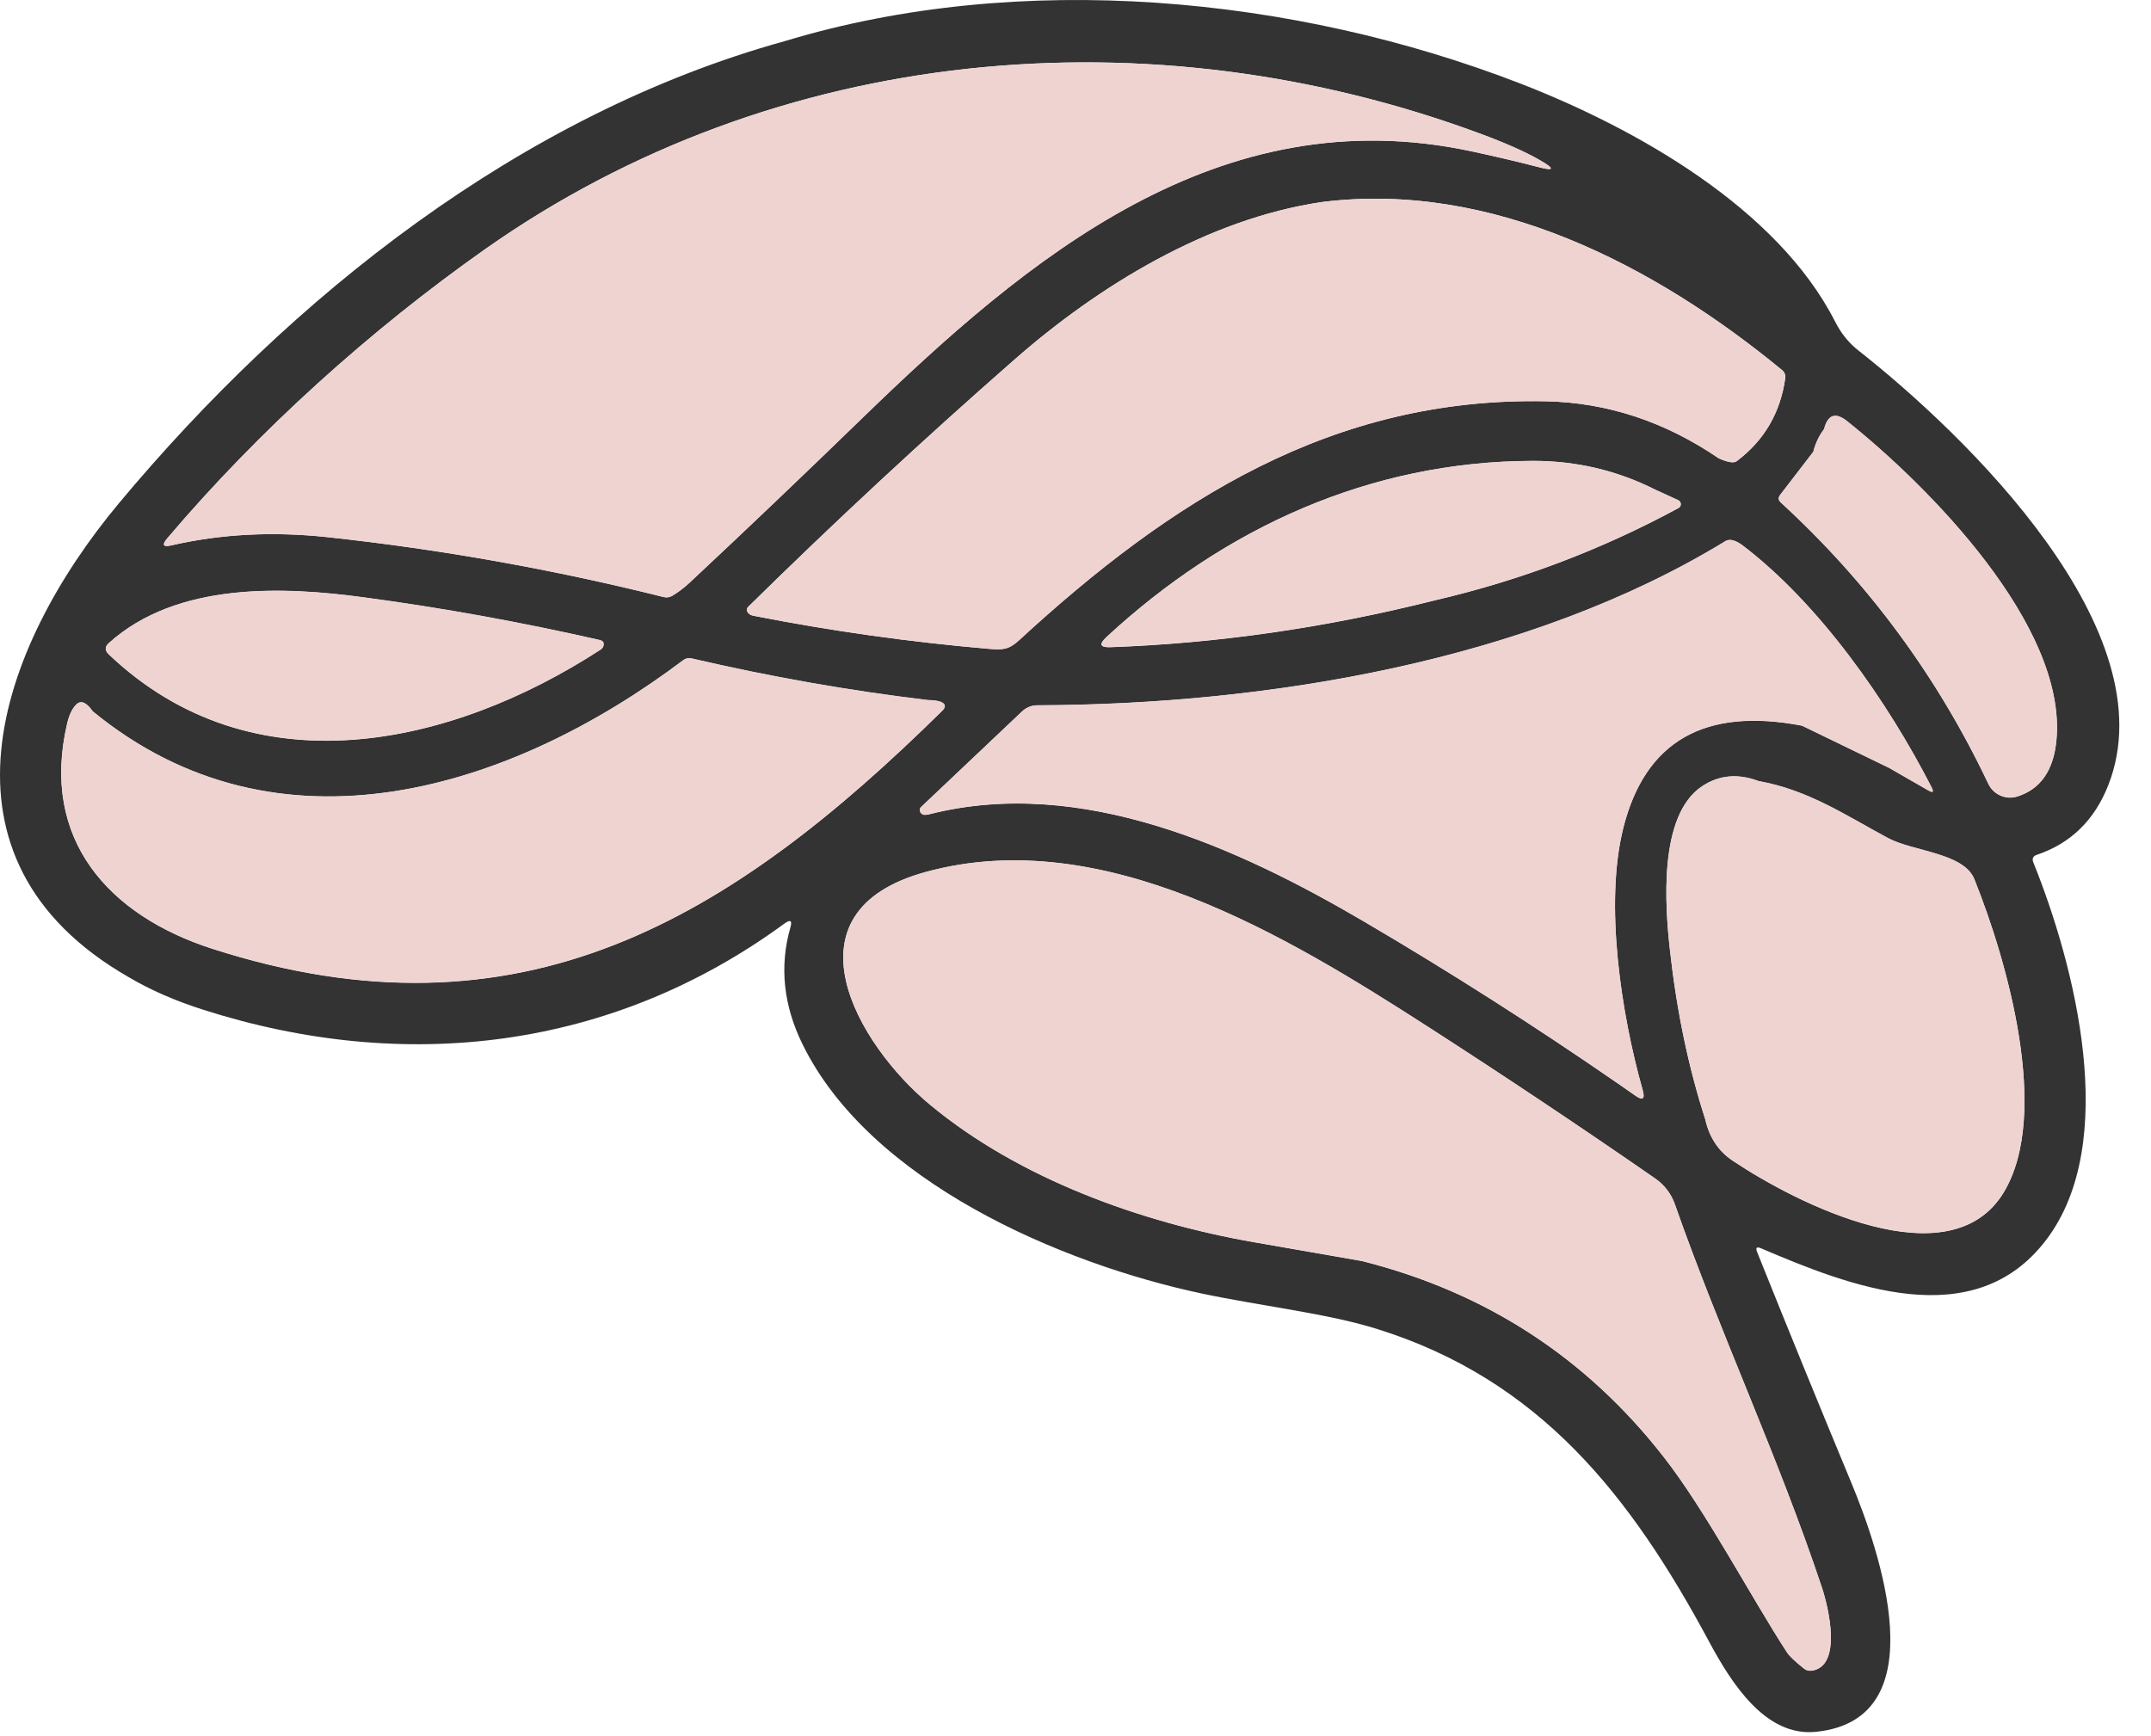
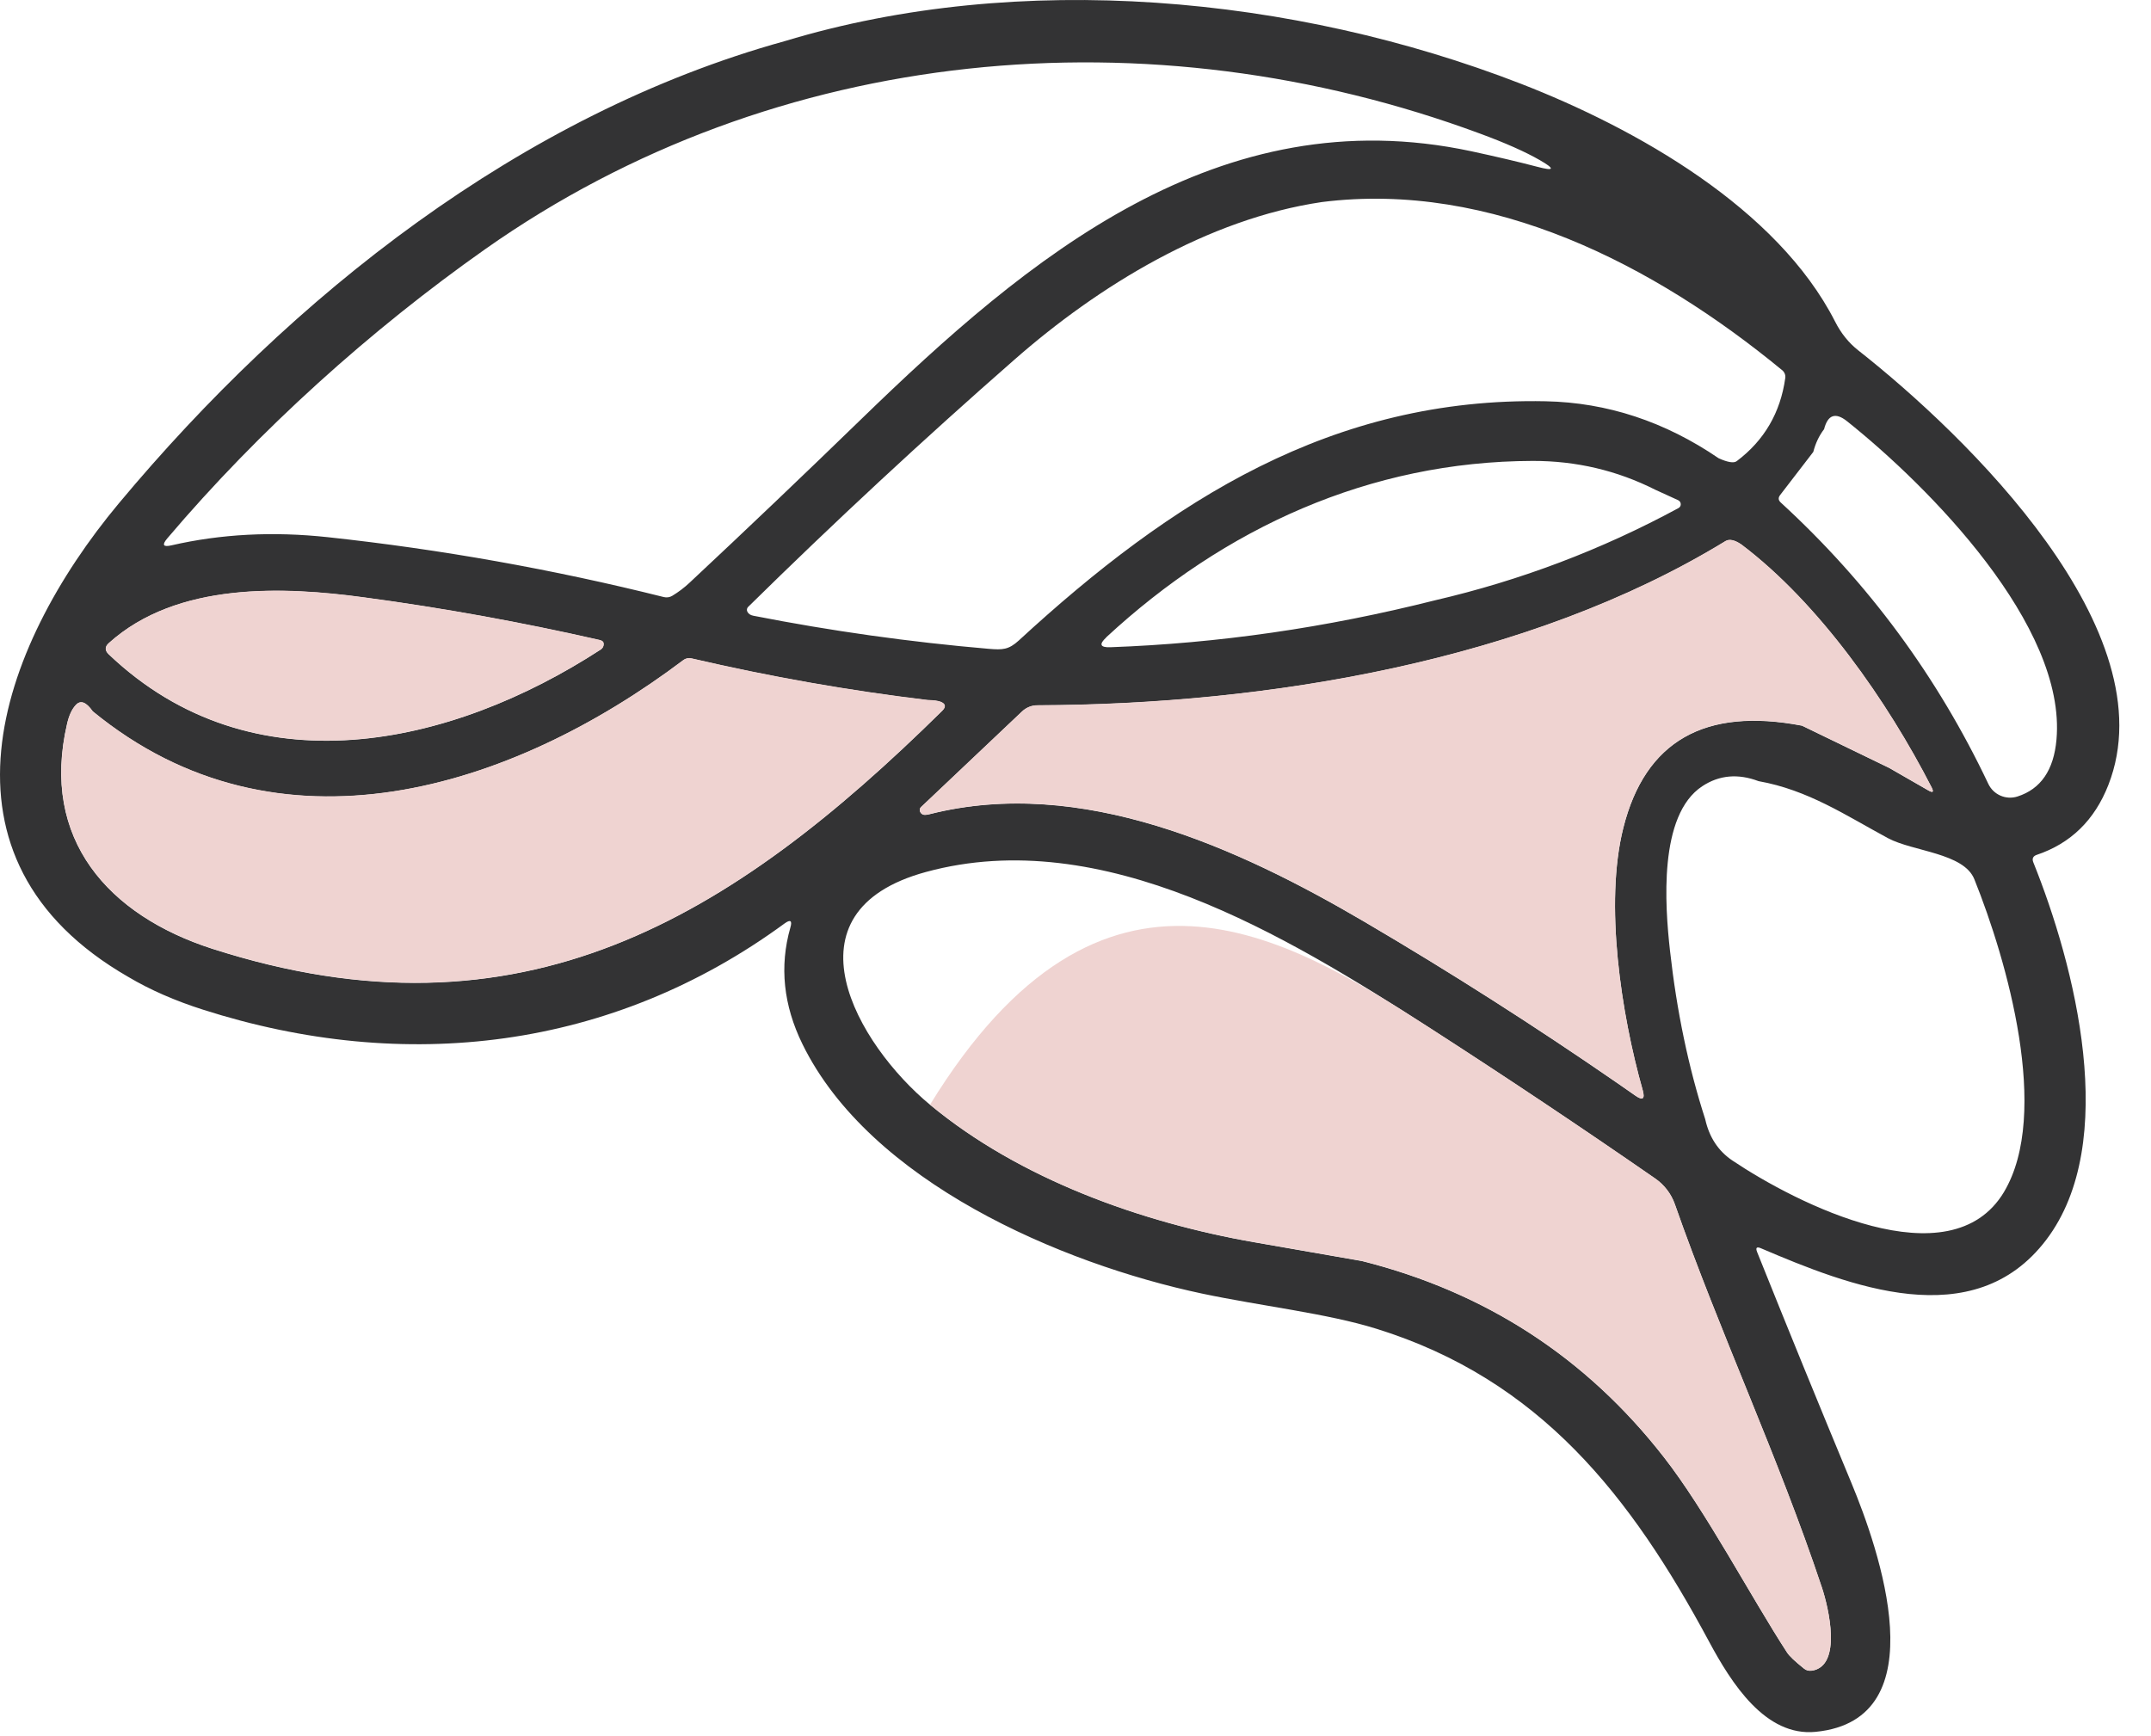
<svg xmlns="http://www.w3.org/2000/svg" width="57" height="46" viewBox="0 0 57 46" fill="none">
  <path d="M53.966 22.659C54.871 22.356 55.505 21.738 55.87 20.805C57.464 16.729 52.11 11.542 49.24 9.284C48.988 9.085 48.785 8.832 48.629 8.524C47.099 5.518 43.358 3.405 40.288 2.214C34.289 -0.11 27.036 -0.799 20.796 1.09C13.804 3.025 7.726 7.854 3.147 13.343C-0.061 17.19 -2.039 22.768 3.405 25.895C3.977 26.234 4.634 26.522 5.377 26.759C10.729 28.472 16.219 27.826 20.788 24.477C20.946 24.362 20.999 24.398 20.944 24.584C20.651 25.613 20.76 26.645 21.266 27.676C23.05 31.314 28.096 33.489 31.865 34.287C33.397 34.611 35.181 34.812 36.477 35.218C40.817 36.568 43.222 39.66 45.29 43.51C45.885 44.618 46.785 46.032 48.113 45.9C51.384 45.58 49.779 41.033 49.062 39.306C48.219 37.277 47.385 35.235 46.562 33.182C46.517 33.069 46.551 33.035 46.664 33.084C48.986 34.074 52.297 35.399 54.224 32.86C56.19 30.269 54.978 25.576 53.881 22.854C53.843 22.756 53.874 22.691 53.971 22.657L53.966 22.659ZM47.227 9.811C47.289 9.864 47.321 9.943 47.308 10.022C47.18 10.936 46.753 11.672 46.022 12.222C45.947 12.28 45.787 12.255 45.544 12.146C44.12 11.174 42.592 10.669 40.96 10.635C35.309 10.52 31.031 13.262 27 16.973C26.727 17.224 26.562 17.226 26.21 17.197C24.111 17.017 22.03 16.725 19.962 16.319C19.883 16.303 19.83 16.268 19.802 16.207C19.783 16.166 19.793 16.119 19.823 16.087C22.12 13.827 24.473 11.642 26.882 9.532C29.102 7.583 32.002 5.801 35.03 5.355C39.53 4.788 43.845 7.028 47.223 9.809L47.227 9.811ZM43.531 28.897C43.595 29.131 43.531 29.176 43.331 29.036L42.853 28.703C40.67 27.196 38.438 25.771 36.159 24.433C32.8 22.461 28.649 20.57 24.648 21.576C24.554 21.601 24.49 21.605 24.454 21.588C24.373 21.552 24.347 21.449 24.405 21.394L27.083 18.859C27.194 18.754 27.337 18.695 27.489 18.695C33.57 18.677 40.508 17.532 45.725 14.343C45.827 14.282 45.968 14.311 46.148 14.435C48.205 15.989 50.021 18.594 51.188 20.873C51.248 20.993 51.222 21.02 51.103 20.952L50.061 20.353L47.752 19.234C45.175 18.741 43.595 19.644 43.017 21.942C42.511 23.953 42.959 26.876 43.531 28.897ZM29.313 16.892C32.448 13.989 36.3 12.227 40.616 12.216C41.766 12.214 42.849 12.468 43.864 12.98L44.47 13.257C44.558 13.298 44.564 13.422 44.477 13.467C42.435 14.572 40.288 15.385 38.028 15.91C35.139 16.639 32.273 17.051 29.422 17.154C29.153 17.163 29.117 17.077 29.315 16.894L29.313 16.892ZM4.431 14.271C6.883 11.38 9.836 8.733 12.854 6.606C20.572 1.166 30.493 0.306 39.223 3.542C39.887 3.787 40.414 4.02 40.804 4.244C41.216 4.481 41.194 4.542 40.732 4.419C40.236 4.289 39.654 4.152 38.99 4.009C32.298 2.579 27.239 6.821 22.821 11.11C21.317 12.57 19.802 14.015 18.272 15.445C18.131 15.577 17.979 15.692 17.813 15.792C17.745 15.833 17.664 15.842 17.589 15.824C14.655 15.09 11.687 14.561 8.684 14.237C7.233 14.081 5.853 14.152 4.542 14.454C4.322 14.504 4.286 14.444 4.431 14.271ZM2.884 17.045C4.696 15.412 7.54 15.549 9.645 15.835C11.742 16.115 13.821 16.494 15.886 16.964C15.95 16.979 15.987 17.005 15.993 17.045C16.004 17.113 15.976 17.179 15.918 17.216C11.947 19.8 6.687 20.969 2.878 17.34C2.775 17.239 2.775 17.141 2.884 17.045ZM5.622 25.146C2.88 24.262 1.064 22.25 1.777 19.186C1.828 18.961 1.907 18.793 2.011 18.684C2.135 18.552 2.283 18.607 2.457 18.855C7.368 22.886 13.537 20.942 18.106 17.498C18.17 17.45 18.251 17.434 18.327 17.453C20.395 17.935 22.48 18.304 24.582 18.556C24.738 18.558 24.851 18.575 24.923 18.601C25.056 18.654 25.073 18.731 24.972 18.835C19.367 24.36 13.806 27.779 5.622 25.146ZM48.275 42.063C48.459 42.612 48.823 44.159 48.011 44.28C47.934 44.291 47.865 44.274 47.804 44.225C47.567 44.035 47.413 43.892 47.349 43.788C46.406 42.338 45.193 40.029 44.088 38.617C42.031 35.979 39.364 34.247 36.092 33.423C36.09 33.423 35.138 33.257 33.244 32.926C30.245 32.403 27.021 31.25 24.646 29.281C22.717 27.685 20.666 24.164 24.539 23.11C29.212 21.836 34.086 24.798 37.857 27.226C39.893 28.538 41.895 29.874 43.864 31.238C44.105 31.406 44.287 31.645 44.383 31.919C45.575 35.322 47.125 38.613 48.275 42.065V42.063ZM53.106 31.59C51.679 33.974 47.59 31.887 45.91 30.76C45.537 30.51 45.294 30.145 45.187 29.663C44.743 28.289 44.432 26.799 44.253 25.19C44.122 24.015 43.941 21.605 45.11 20.837C45.559 20.541 46.056 20.498 46.6 20.703C47.914 20.937 48.909 21.61 50.031 22.215C50.693 22.57 52.039 22.604 52.319 23.304C53.181 25.446 54.348 29.511 53.104 31.592L53.106 31.59ZM53.462 21.11C53.157 21.208 52.825 21.065 52.688 20.773C51.341 17.933 49.51 15.447 47.187 13.317C47.123 13.257 47.118 13.193 47.17 13.123L48.051 11.977C48.111 11.744 48.207 11.544 48.337 11.375C48.435 10.991 48.64 10.921 48.945 11.164C51.102 12.884 54.766 16.578 54.495 19.604C54.423 20.412 54.079 20.912 53.462 21.11Z" fill="#333334" />
-   <path d="M54.495 19.599C54.423 20.406 54.079 20.907 53.462 21.104C53.157 21.202 52.825 21.059 52.688 20.767C51.341 17.927 49.51 15.442 47.187 13.311C47.123 13.251 47.118 13.187 47.17 13.117L48.051 11.971C48.111 11.738 48.207 11.539 48.337 11.369C48.435 10.985 48.64 10.916 48.945 11.158C51.102 12.878 54.766 16.573 54.495 19.599Z" fill="#EFD3D1" />
-   <path d="M53.106 31.586C51.679 33.971 47.59 31.884 45.91 30.756C45.537 30.506 45.294 30.141 45.187 29.659C44.743 28.285 44.432 26.795 44.253 25.186C44.122 24.012 43.941 21.601 45.11 20.833C45.559 20.538 46.056 20.494 46.6 20.699C47.914 20.933 48.909 21.607 50.031 22.21C50.693 22.566 52.039 22.6 52.319 23.3C53.181 25.442 54.348 29.507 53.104 31.588L53.106 31.586Z" fill="#EFD3D1" />
-   <path d="M48.012 44.276C47.934 44.287 47.865 44.27 47.805 44.221C47.568 44.031 47.413 43.888 47.349 43.785C46.406 42.334 45.193 40.025 44.088 38.614C42.031 35.975 39.364 34.244 36.092 33.419C36.09 33.419 35.138 33.254 33.244 32.923C30.245 32.4 27.021 31.246 24.646 29.277C22.717 27.682 20.666 24.161 24.539 23.107C29.212 21.833 34.086 24.795 37.857 27.222C39.893 28.534 41.895 29.87 43.864 31.235C44.105 31.402 44.287 31.641 44.383 31.916C45.575 35.318 47.125 38.61 48.275 42.061C48.459 42.611 48.823 44.157 48.012 44.278V44.276Z" fill="#EFD3D1" />
+   <path d="M48.012 44.276C47.934 44.287 47.865 44.27 47.805 44.221C47.568 44.031 47.413 43.888 47.349 43.785C46.406 42.334 45.193 40.025 44.088 38.614C42.031 35.975 39.364 34.244 36.092 33.419C36.09 33.419 35.138 33.254 33.244 32.923C30.245 32.4 27.021 31.246 24.646 29.277C29.212 21.833 34.086 24.795 37.857 27.222C39.893 28.534 41.895 29.87 43.864 31.235C44.105 31.402 44.287 31.641 44.383 31.916C45.575 35.318 47.125 38.61 48.275 42.061C48.459 42.611 48.823 44.157 48.012 44.278V44.276Z" fill="#EFD3D1" />
  <path d="M51.103 20.948L50.061 20.349L47.752 19.23C45.175 18.736 43.595 19.64 43.017 21.938C42.511 23.949 42.959 26.872 43.531 28.893C43.595 29.126 43.531 29.172 43.331 29.032L42.853 28.699C40.67 27.192 38.438 25.767 36.159 24.429C32.8 22.457 28.649 20.566 24.648 21.573C24.554 21.597 24.49 21.601 24.454 21.584C24.373 21.548 24.347 21.445 24.405 21.39L27.083 18.855C27.194 18.75 27.337 18.691 27.489 18.691C33.57 18.672 40.508 17.528 45.725 14.338C45.827 14.278 45.968 14.307 46.148 14.431C48.205 15.985 50.021 18.59 51.188 20.869C51.248 20.989 51.222 21.015 51.103 20.948Z" fill="#EFD3D1" />
-   <path d="M44.477 13.463C42.435 14.568 40.288 15.381 38.028 15.906C35.139 16.634 32.273 17.047 29.422 17.15C29.153 17.159 29.117 17.073 29.315 16.89C32.45 13.986 36.302 12.225 40.618 12.214C41.767 12.212 42.851 12.466 43.866 12.978L44.472 13.255C44.56 13.296 44.566 13.42 44.479 13.465L44.477 13.463Z" fill="#EFD3D1" />
-   <path d="M47.308 10.022C47.18 10.936 46.753 11.672 46.022 12.222C45.947 12.28 45.787 12.255 45.544 12.146C44.12 11.174 42.592 10.669 40.96 10.635C35.309 10.52 31.031 13.262 27 16.973C26.727 17.224 26.562 17.226 26.21 17.197C24.111 17.017 22.03 16.725 19.962 16.319C19.883 16.303 19.83 16.268 19.802 16.207C19.783 16.166 19.793 16.119 19.823 16.087C22.12 13.827 24.473 11.642 26.882 9.532C29.102 7.583 32.002 5.801 35.03 5.355C39.53 4.788 43.845 7.028 47.223 9.809C47.285 9.862 47.317 9.941 47.304 10.02L47.308 10.022Z" fill="#EFD3D1" />
  <path d="M24.973 18.831C19.369 24.356 13.808 27.775 5.624 25.142C2.882 24.258 1.066 22.246 1.779 19.183C1.83 18.957 1.909 18.789 2.012 18.68C2.137 18.548 2.285 18.603 2.458 18.851C7.37 22.882 13.539 20.938 18.108 17.494C18.172 17.445 18.253 17.43 18.328 17.449C20.397 17.931 22.482 18.3 24.584 18.552C24.74 18.554 24.853 18.571 24.924 18.597C25.058 18.65 25.075 18.727 24.973 18.831Z" fill="#EFD3D1" />
  <path d="M15.92 17.212C11.949 19.796 6.689 20.965 2.88 17.337C2.777 17.235 2.777 17.137 2.886 17.041C4.698 15.408 7.542 15.545 9.647 15.831C11.744 16.112 13.823 16.49 15.888 16.96C15.952 16.975 15.989 17.002 15.995 17.041C16.006 17.109 15.978 17.175 15.92 17.212Z" fill="#EFD3D1" />
-   <path d="M40.73 4.419C40.234 4.29 39.652 4.152 38.988 4.009C32.296 2.579 27.237 6.821 22.819 11.11C21.315 12.57 19.8 14.015 18.27 15.445C18.129 15.577 17.977 15.692 17.811 15.792C17.743 15.833 17.662 15.842 17.587 15.824C14.653 15.09 11.685 14.561 8.682 14.237C7.231 14.081 5.852 14.152 4.54 14.454C4.32 14.504 4.284 14.444 4.429 14.271C6.881 11.38 9.834 8.733 12.852 6.606C20.572 1.166 30.493 0.306 39.223 3.542C39.887 3.787 40.414 4.02 40.804 4.244C41.216 4.481 41.194 4.542 40.732 4.419L40.73 4.419Z" fill="#EFD3D1" />
</svg>